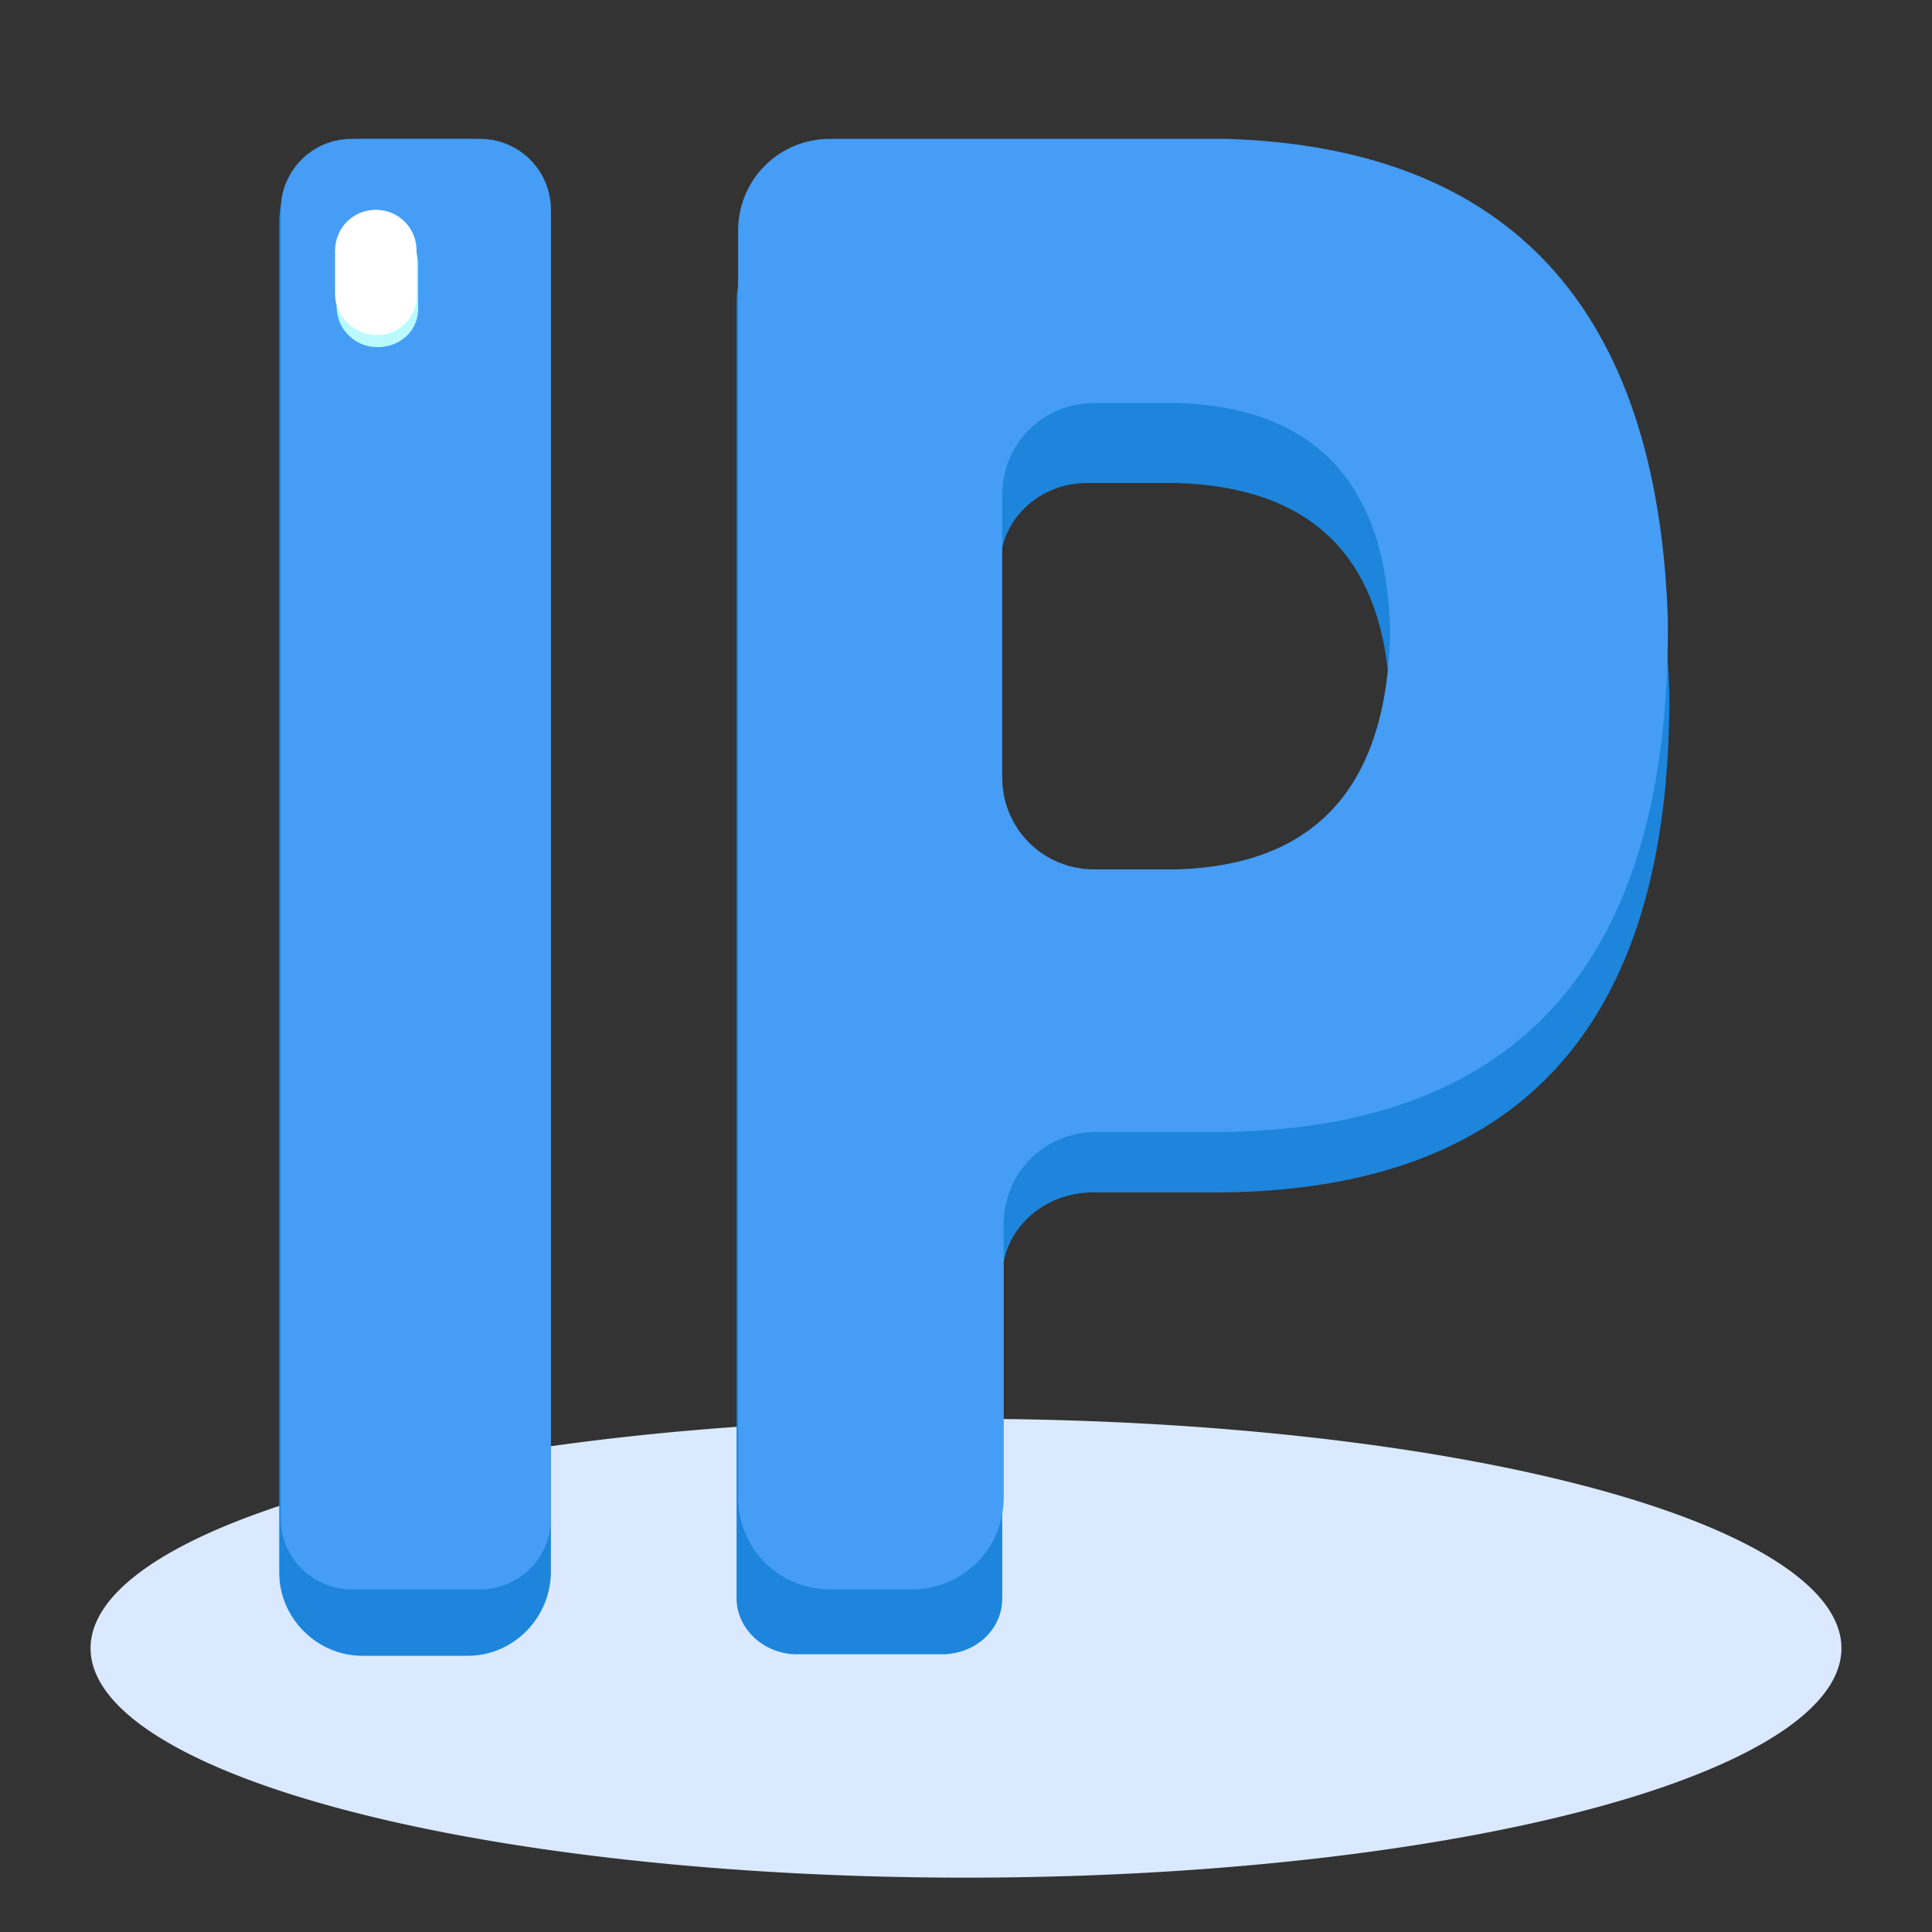
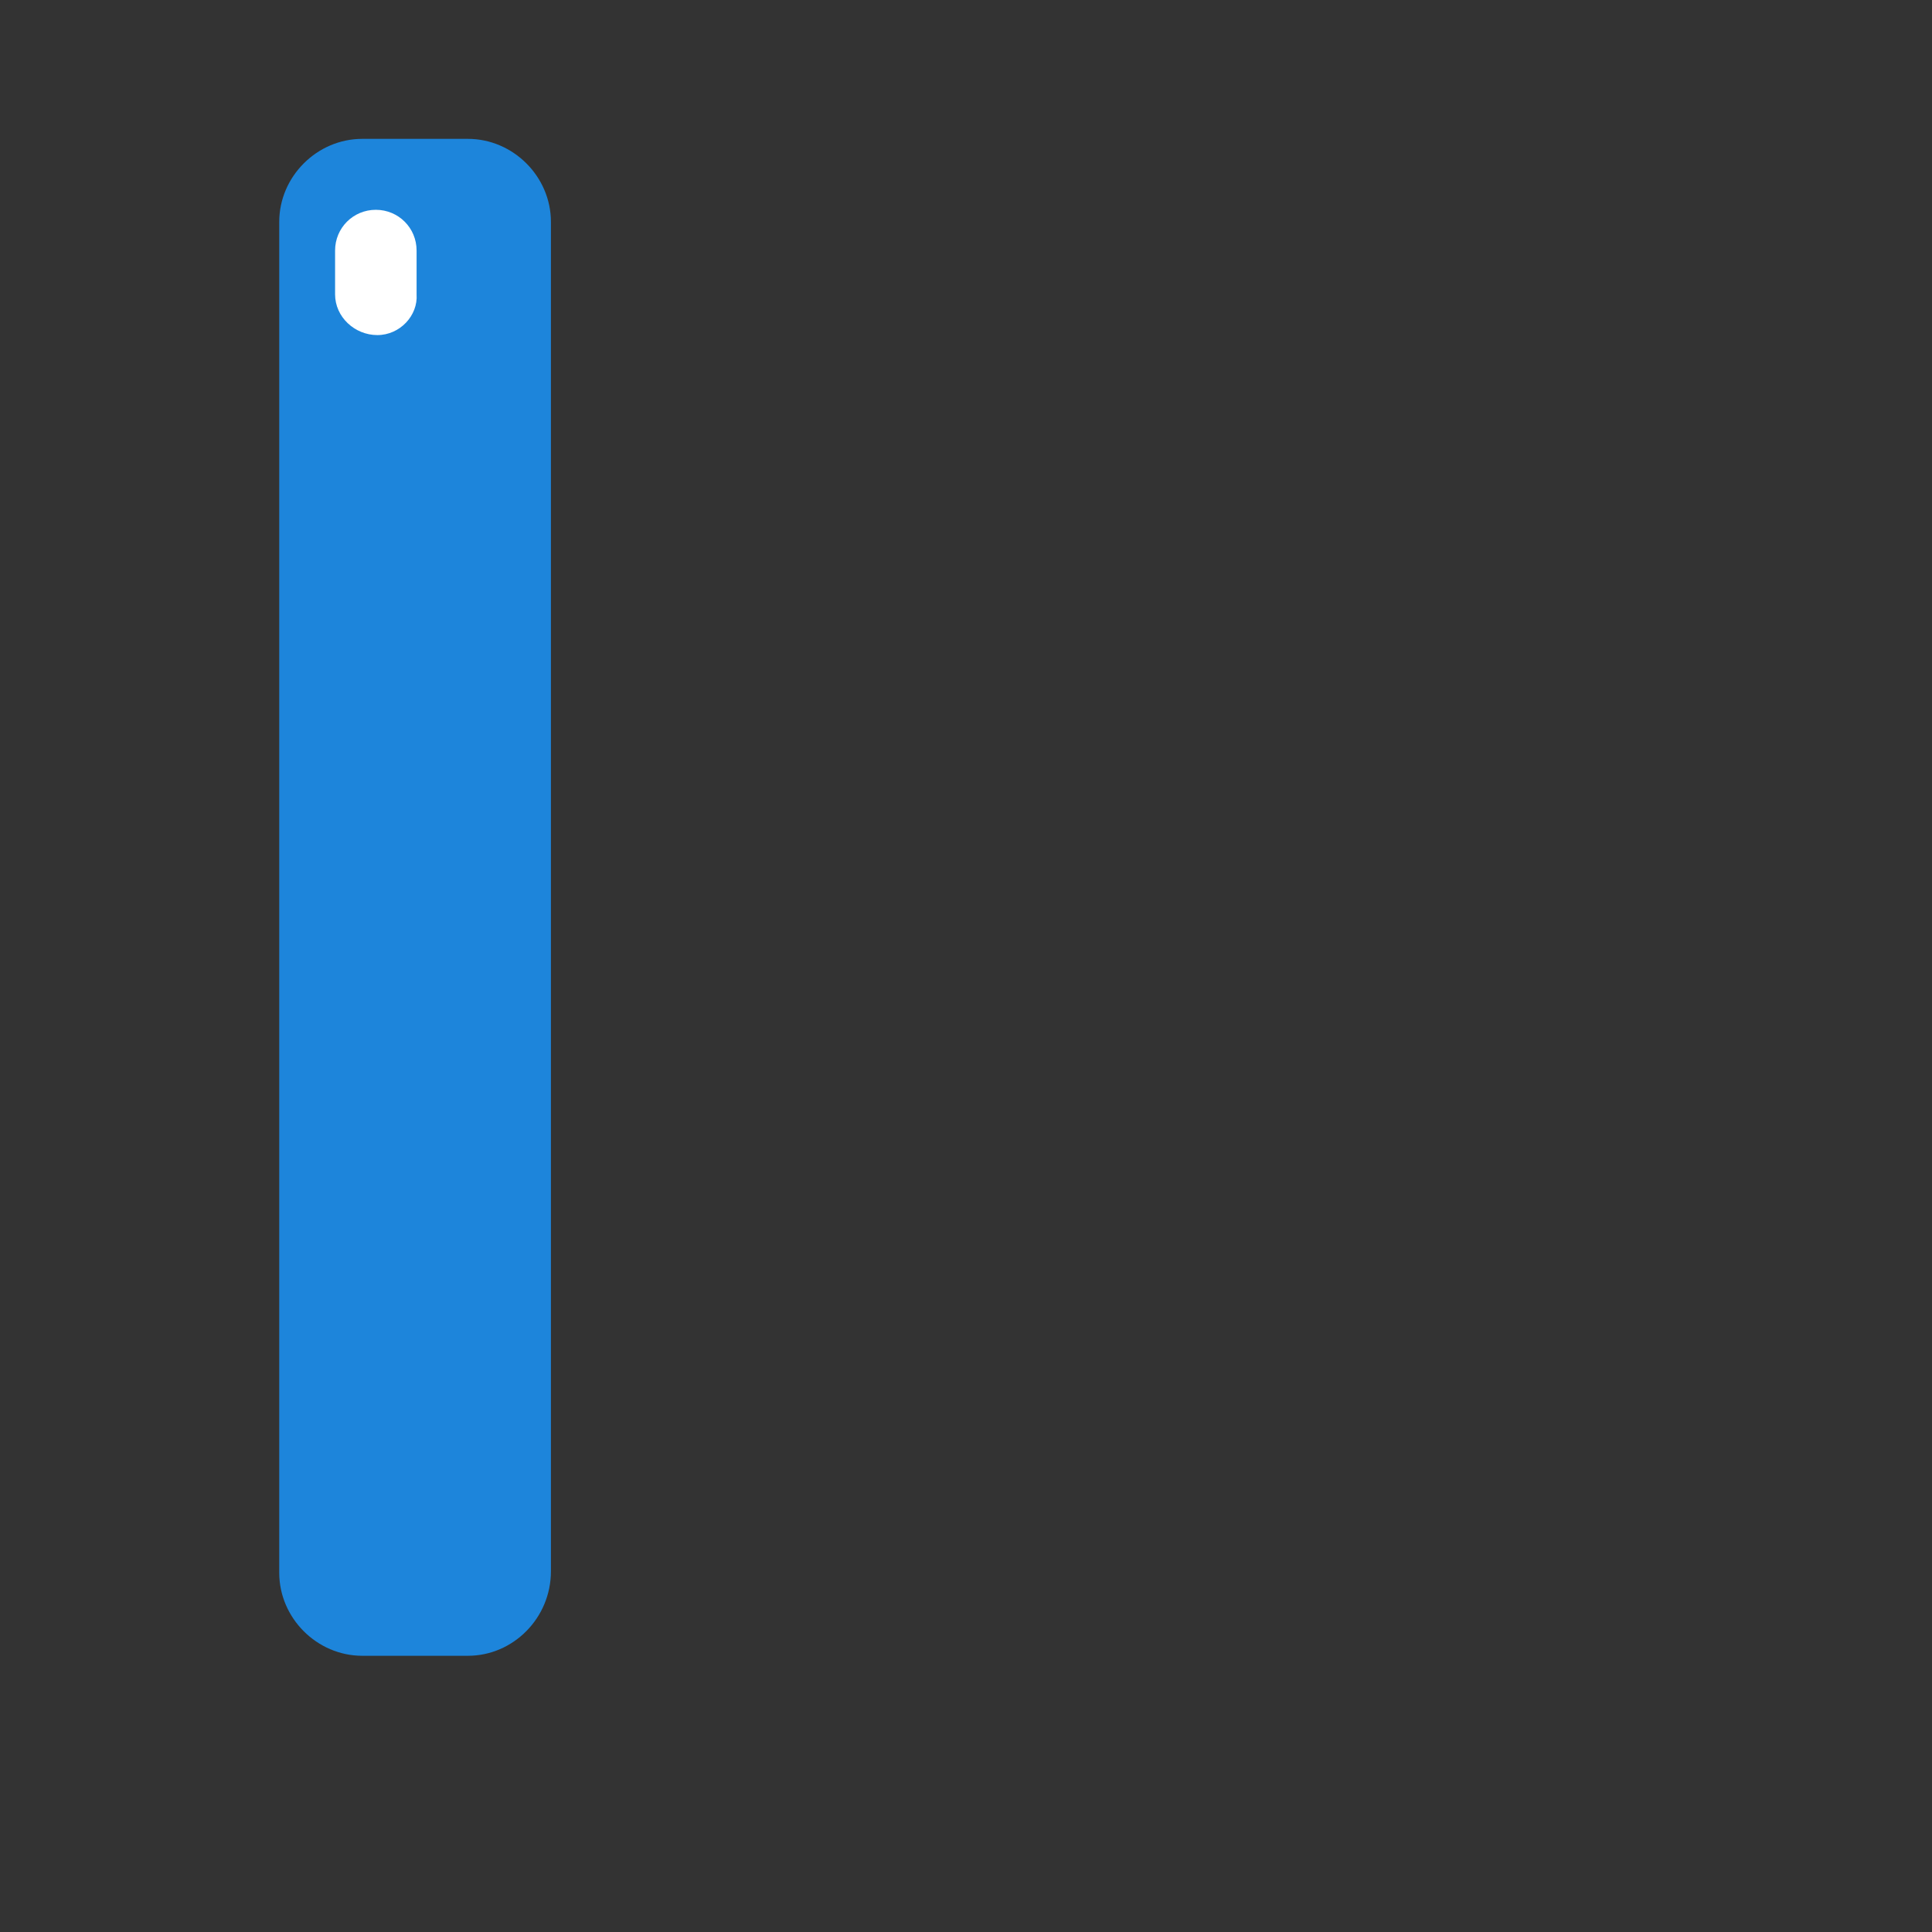
<svg xmlns="http://www.w3.org/2000/svg" t="1728714398213" class="icon" viewBox="0 0 1024 1024" version="1.1" p-id="130424" width="200" height="200">
  <rect x="0" y="0" width="1024" height="1024" fill="#333333" stroke="none" />
-   <path d="M48 873.6a464 121.6 0 1 0 928 0 464 121.6 0 1 0-928 0Z" fill="#DAE9FF" p-id="130425" />
  <path d="M248 877.6h-56c-24 0-44-20-44-44V117.6c0-24 20-44 44-44h56c24 0 44 20 44 44v715.2c0 24.8-20 44.8-44 44.8z" fill="#1D85DB" p-id="130426" />
-   <path d="M254.4 842.4h-68c-20.8 0-37.6-16.8-37.6-37.6V111.2c0-20.8 16.8-37.6 37.6-37.6h68c20.8 0 37.6 16.8 37.6 37.6v693.6c0 20.8-16.8 37.6-37.6 37.6z" fill="#459DF5" p-id="130427" />
-   <path d="M636 632h-56.8c-26.4 0-48 20-48 44.8v170.4c0 16.8-14.4 29.6-32 29.6h-76.8c-17.6 0-32-13.6-32-29.6v-688c0-21.6 19.2-39.2 42.4-39.2h217.6c150.4 4.8 228.8 87.2 234.4 247.2 0.8 179.2-81.6 267.2-248.8 264.8zM624 256h-48c-24.8 0-45.6 19.2-45.6 42.4v169.6c0 15.2 12.8 28 28 28H624c73.6-2.4 111.2-43.2 112.8-121.6-1.6-76.8-39.2-116-112.8-118.4z" fill="#1D85DB" p-id="130428" />
-   <path d="M636 600h-55.2c-27.2 0-48.8 21.6-48.8 48.8v144.8c0 27.2-21.6 48.8-48.8 48.8H440c-27.2 0-48.8-21.6-48.8-48.8V122.4c0-27.2 21.6-48.8 48.8-48.8h210.4c149.6 4.8 228 89.6 233.6 254.4 1.6 184-80.8 274.4-248 272zM624 213.6h-44c-27.2 0-48.8 21.6-48.8 48.8v149.6c0 27.2 21.6 48.8 48.8 48.8H624c73.6-2.4 111.2-44 112.8-125.6-1.6-78.4-39.2-119.2-112.8-121.6z" fill="#459DF5" p-id="130429" />
-   <path d="M200 184c-12 0-21.6-9.6-21.6-21.6v-22.4c0-12 9.6-21.6 21.6-21.6 12 0 21.6 9.6 21.6 21.6v22.4c0.8 12-8.8 21.6-21.6 21.6z" fill="#B8FAFF" p-id="130430" />
  <path d="M200 177.6c-12 0-22.4-9.6-22.4-21.6v-23.2c0-12 9.6-21.6 21.6-21.6 12 0 21.6 9.6 21.6 21.6v23.2c0.8 11.2-8.8 21.6-20.8 21.6z" fill="#FFFFFF" p-id="130431" />
</svg>